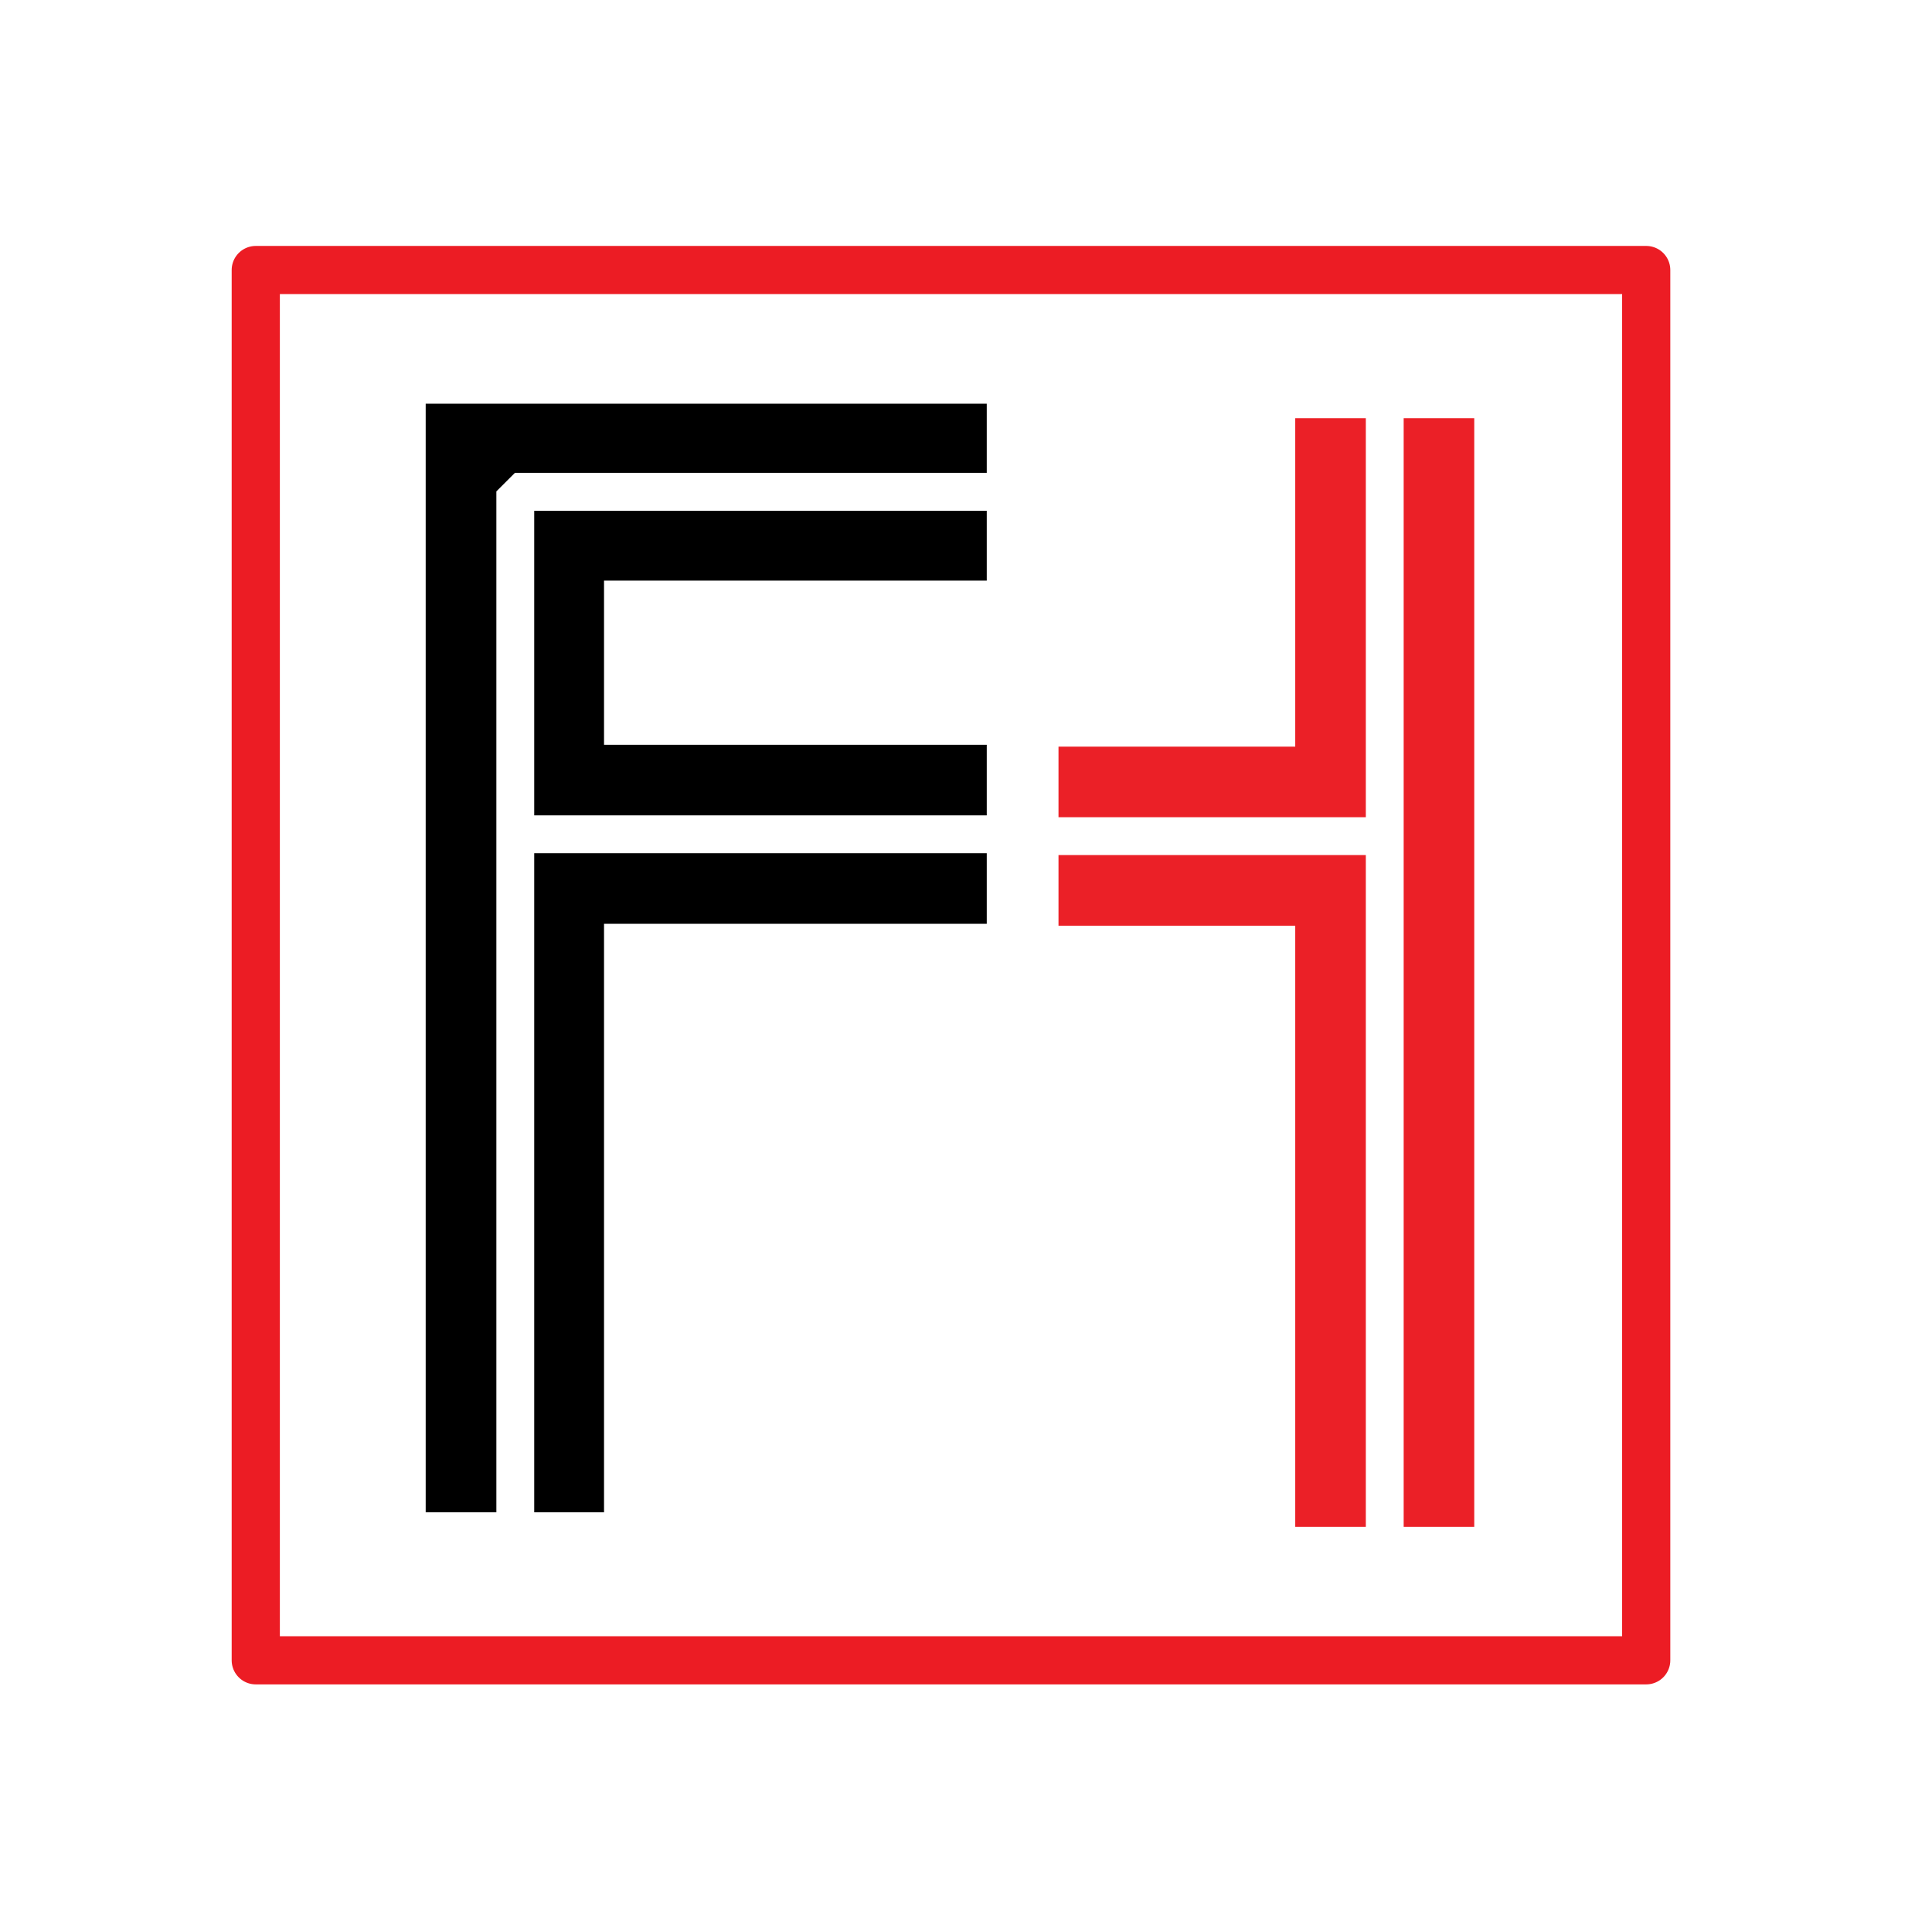
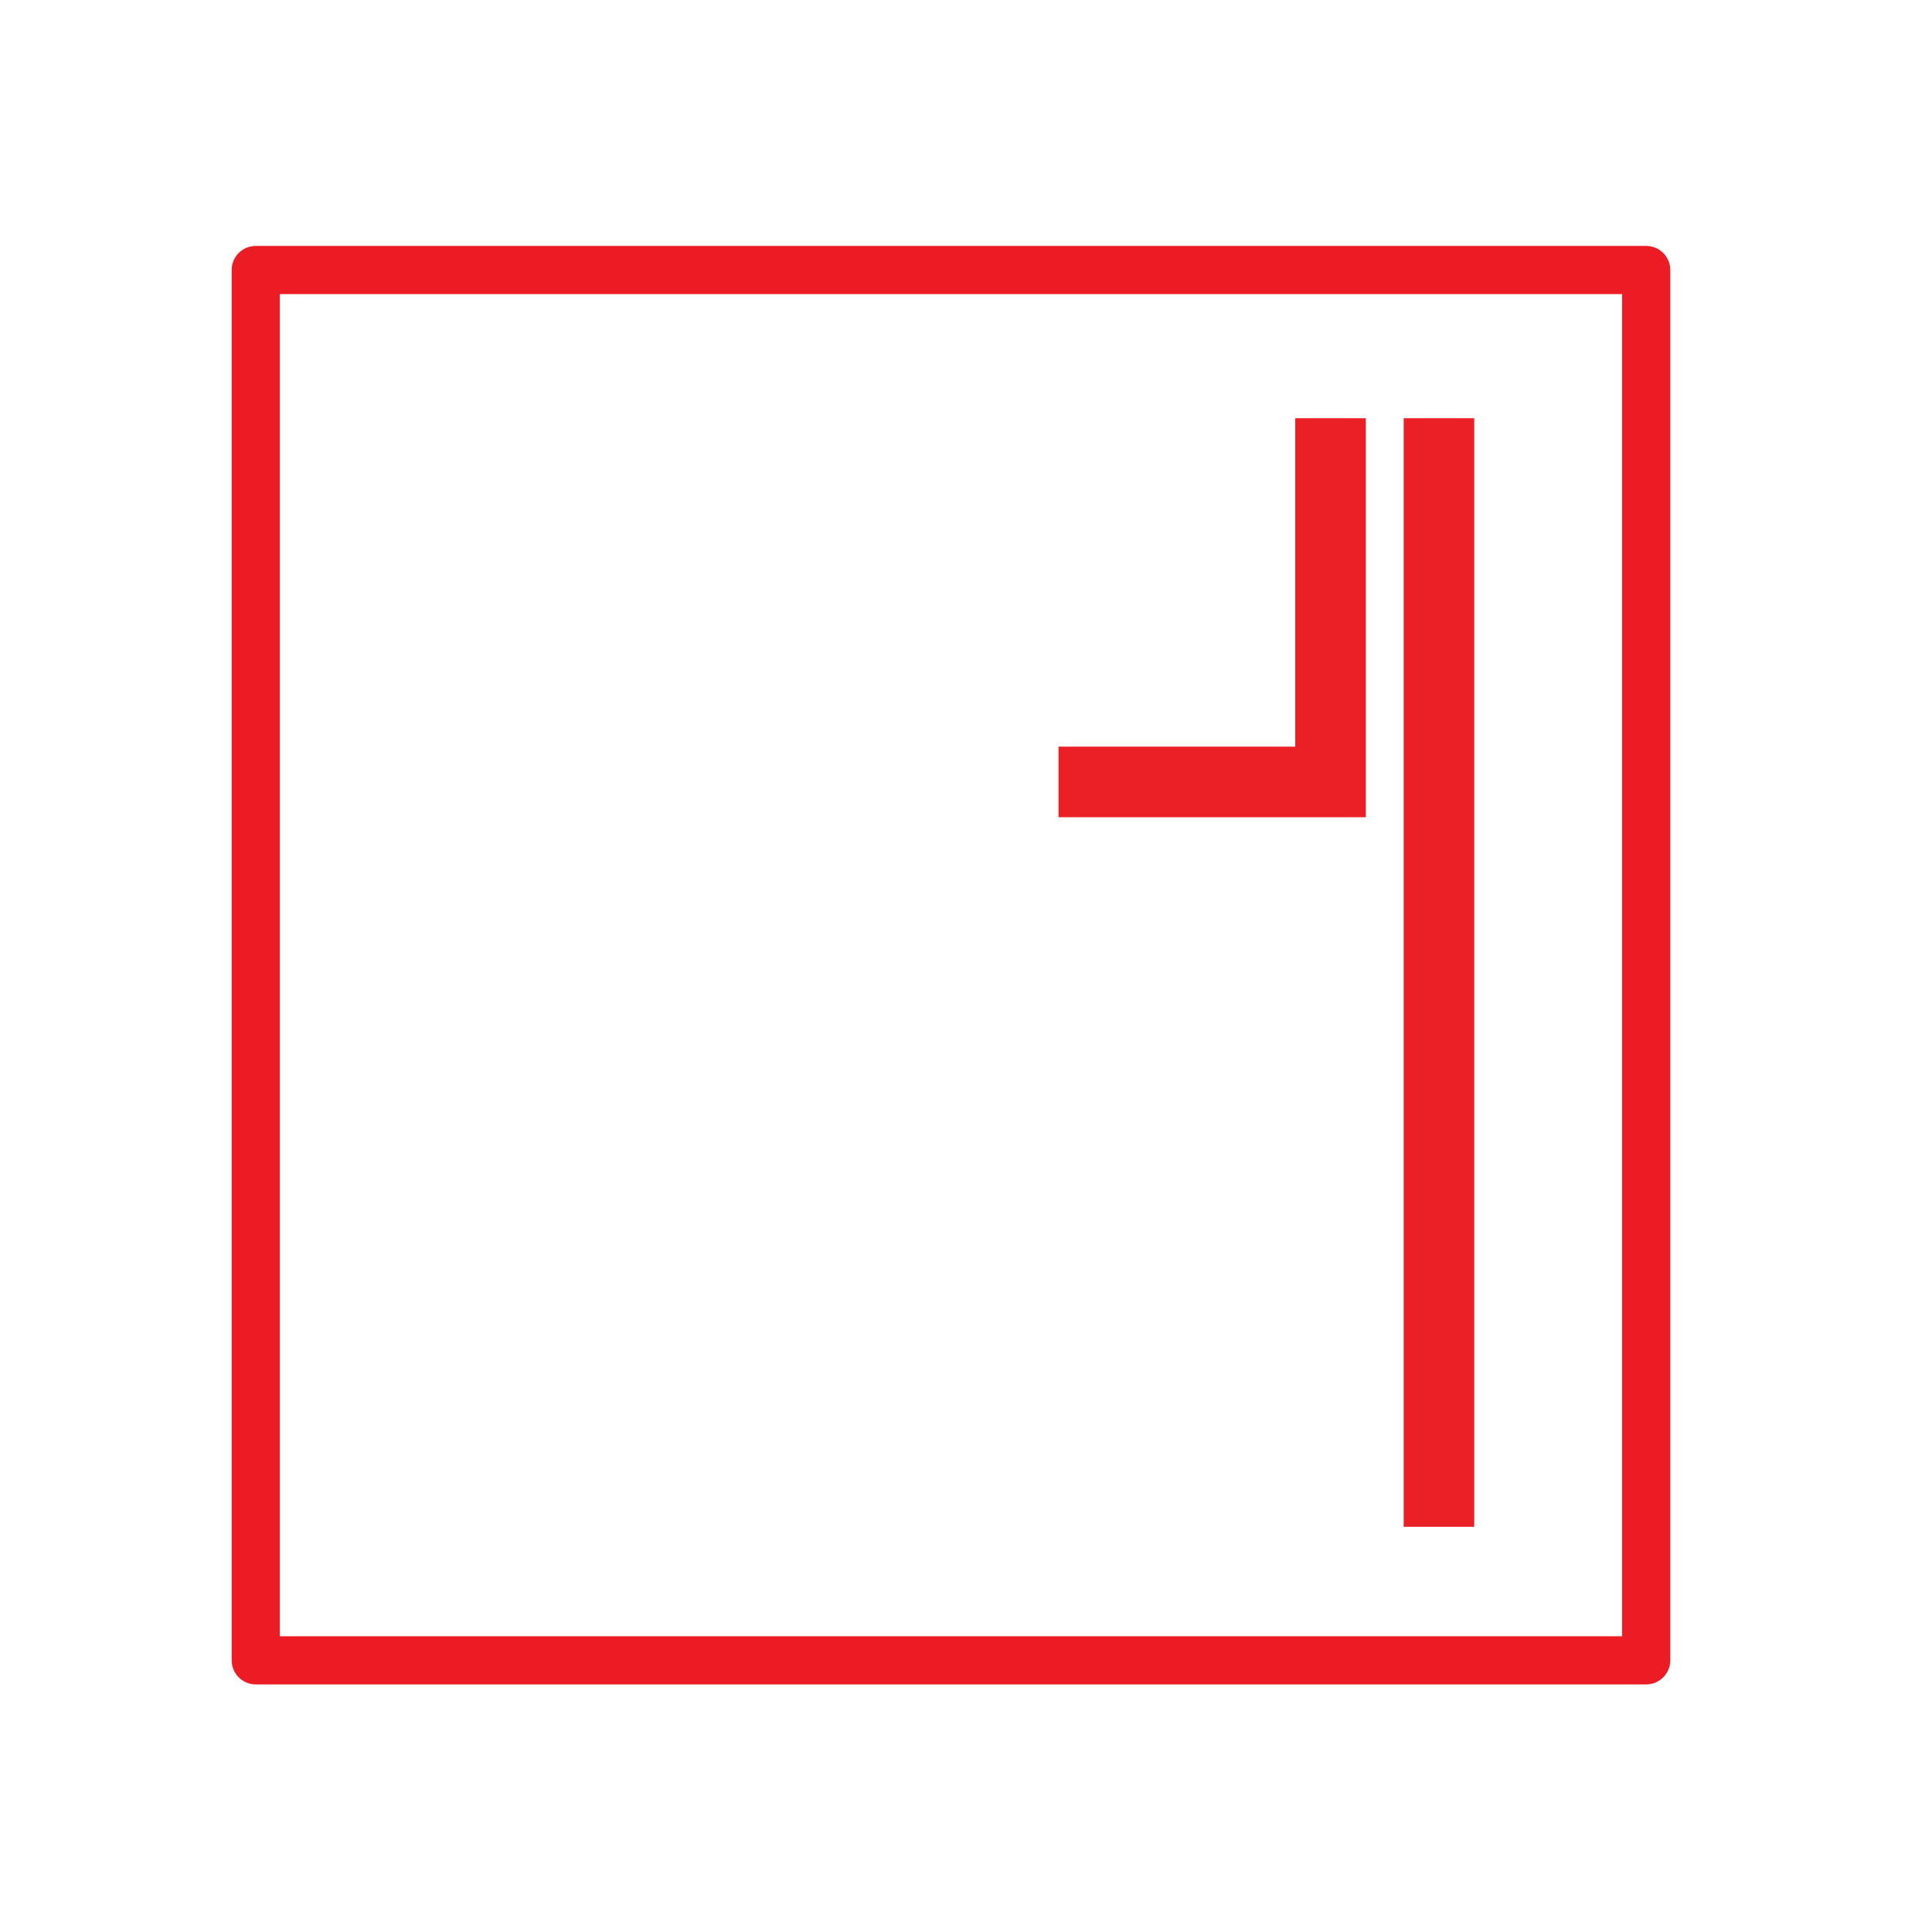
<svg xmlns="http://www.w3.org/2000/svg" id="Layer_1" version="1.1" viewBox="0 0 2001 2000">
  <defs>
    <style>
      .st0 {
        fill: #eb2027;
      }

      .st1 {
        fill: none;
        stroke: #ec1c24;
        stroke-linecap: round;
        stroke-linejoin: round;
        stroke-width: 49.9px;
      }
    </style>
  </defs>
  <g>
-     <path d="M514,1566.5h-73.1V418.2h581.1v71.6h-488.7l-19.2,19.2v1057.5ZM1022,844.6h-468.7v-315.5h468.7v72.3h-396.4v170.1h396.4v73.1ZM625.6,1566.5h-72.3v-682.7h468.7v73.1h-396.4v609.5Z" />
    <g>
-       <polygon class="st0" points="1096.3 958.9 1341.5 958.9 1341.5 1581.5 1414.6 1581.5 1414.6 885.7 1096.3 885.7 1096.3 958.9" />
      <rect class="st0" x="1453.8" y="433.2" width="73.1" height="1148.3" />
      <polygon class="st0" points="1341.5 773.4 1096.3 773.4 1096.3 846.5 1414.6 846.5 1414.6 433.2 1341.5 433.2 1341.5 773.4" />
    </g>
  </g>
  <rect class="st1" x="264.9" y="279.7" width="1440.1" height="1440.1" />
</svg>